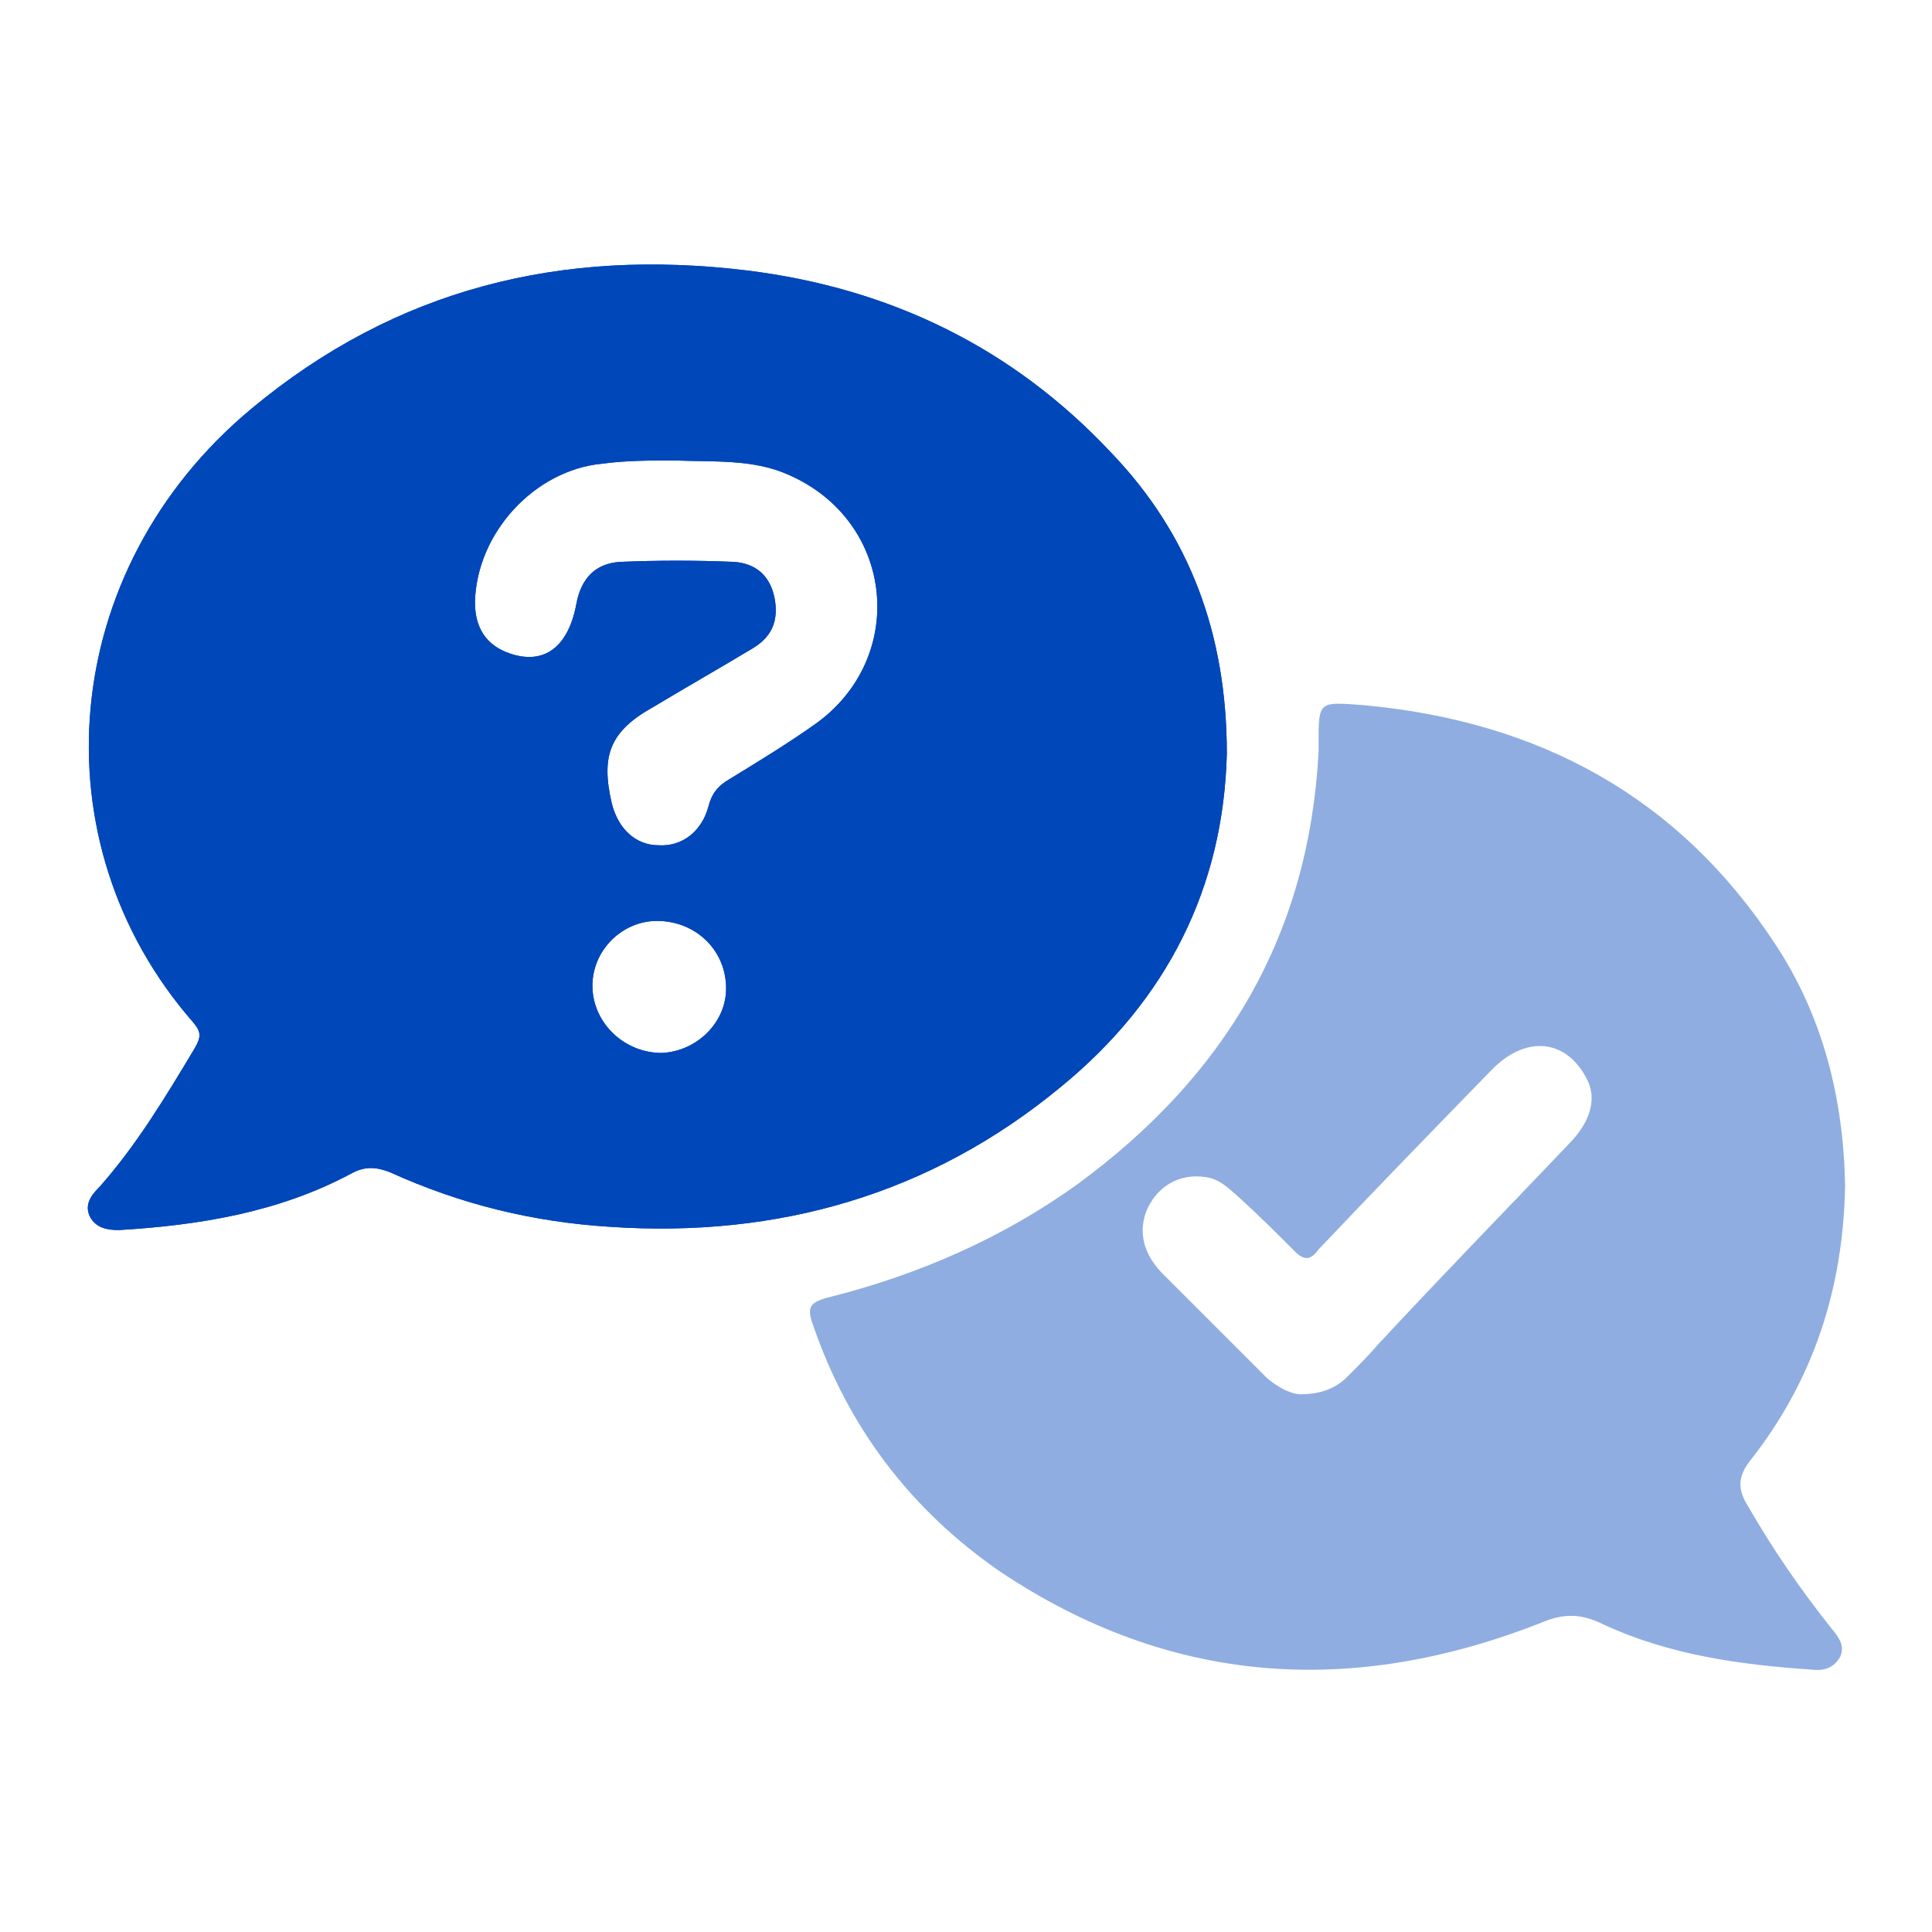
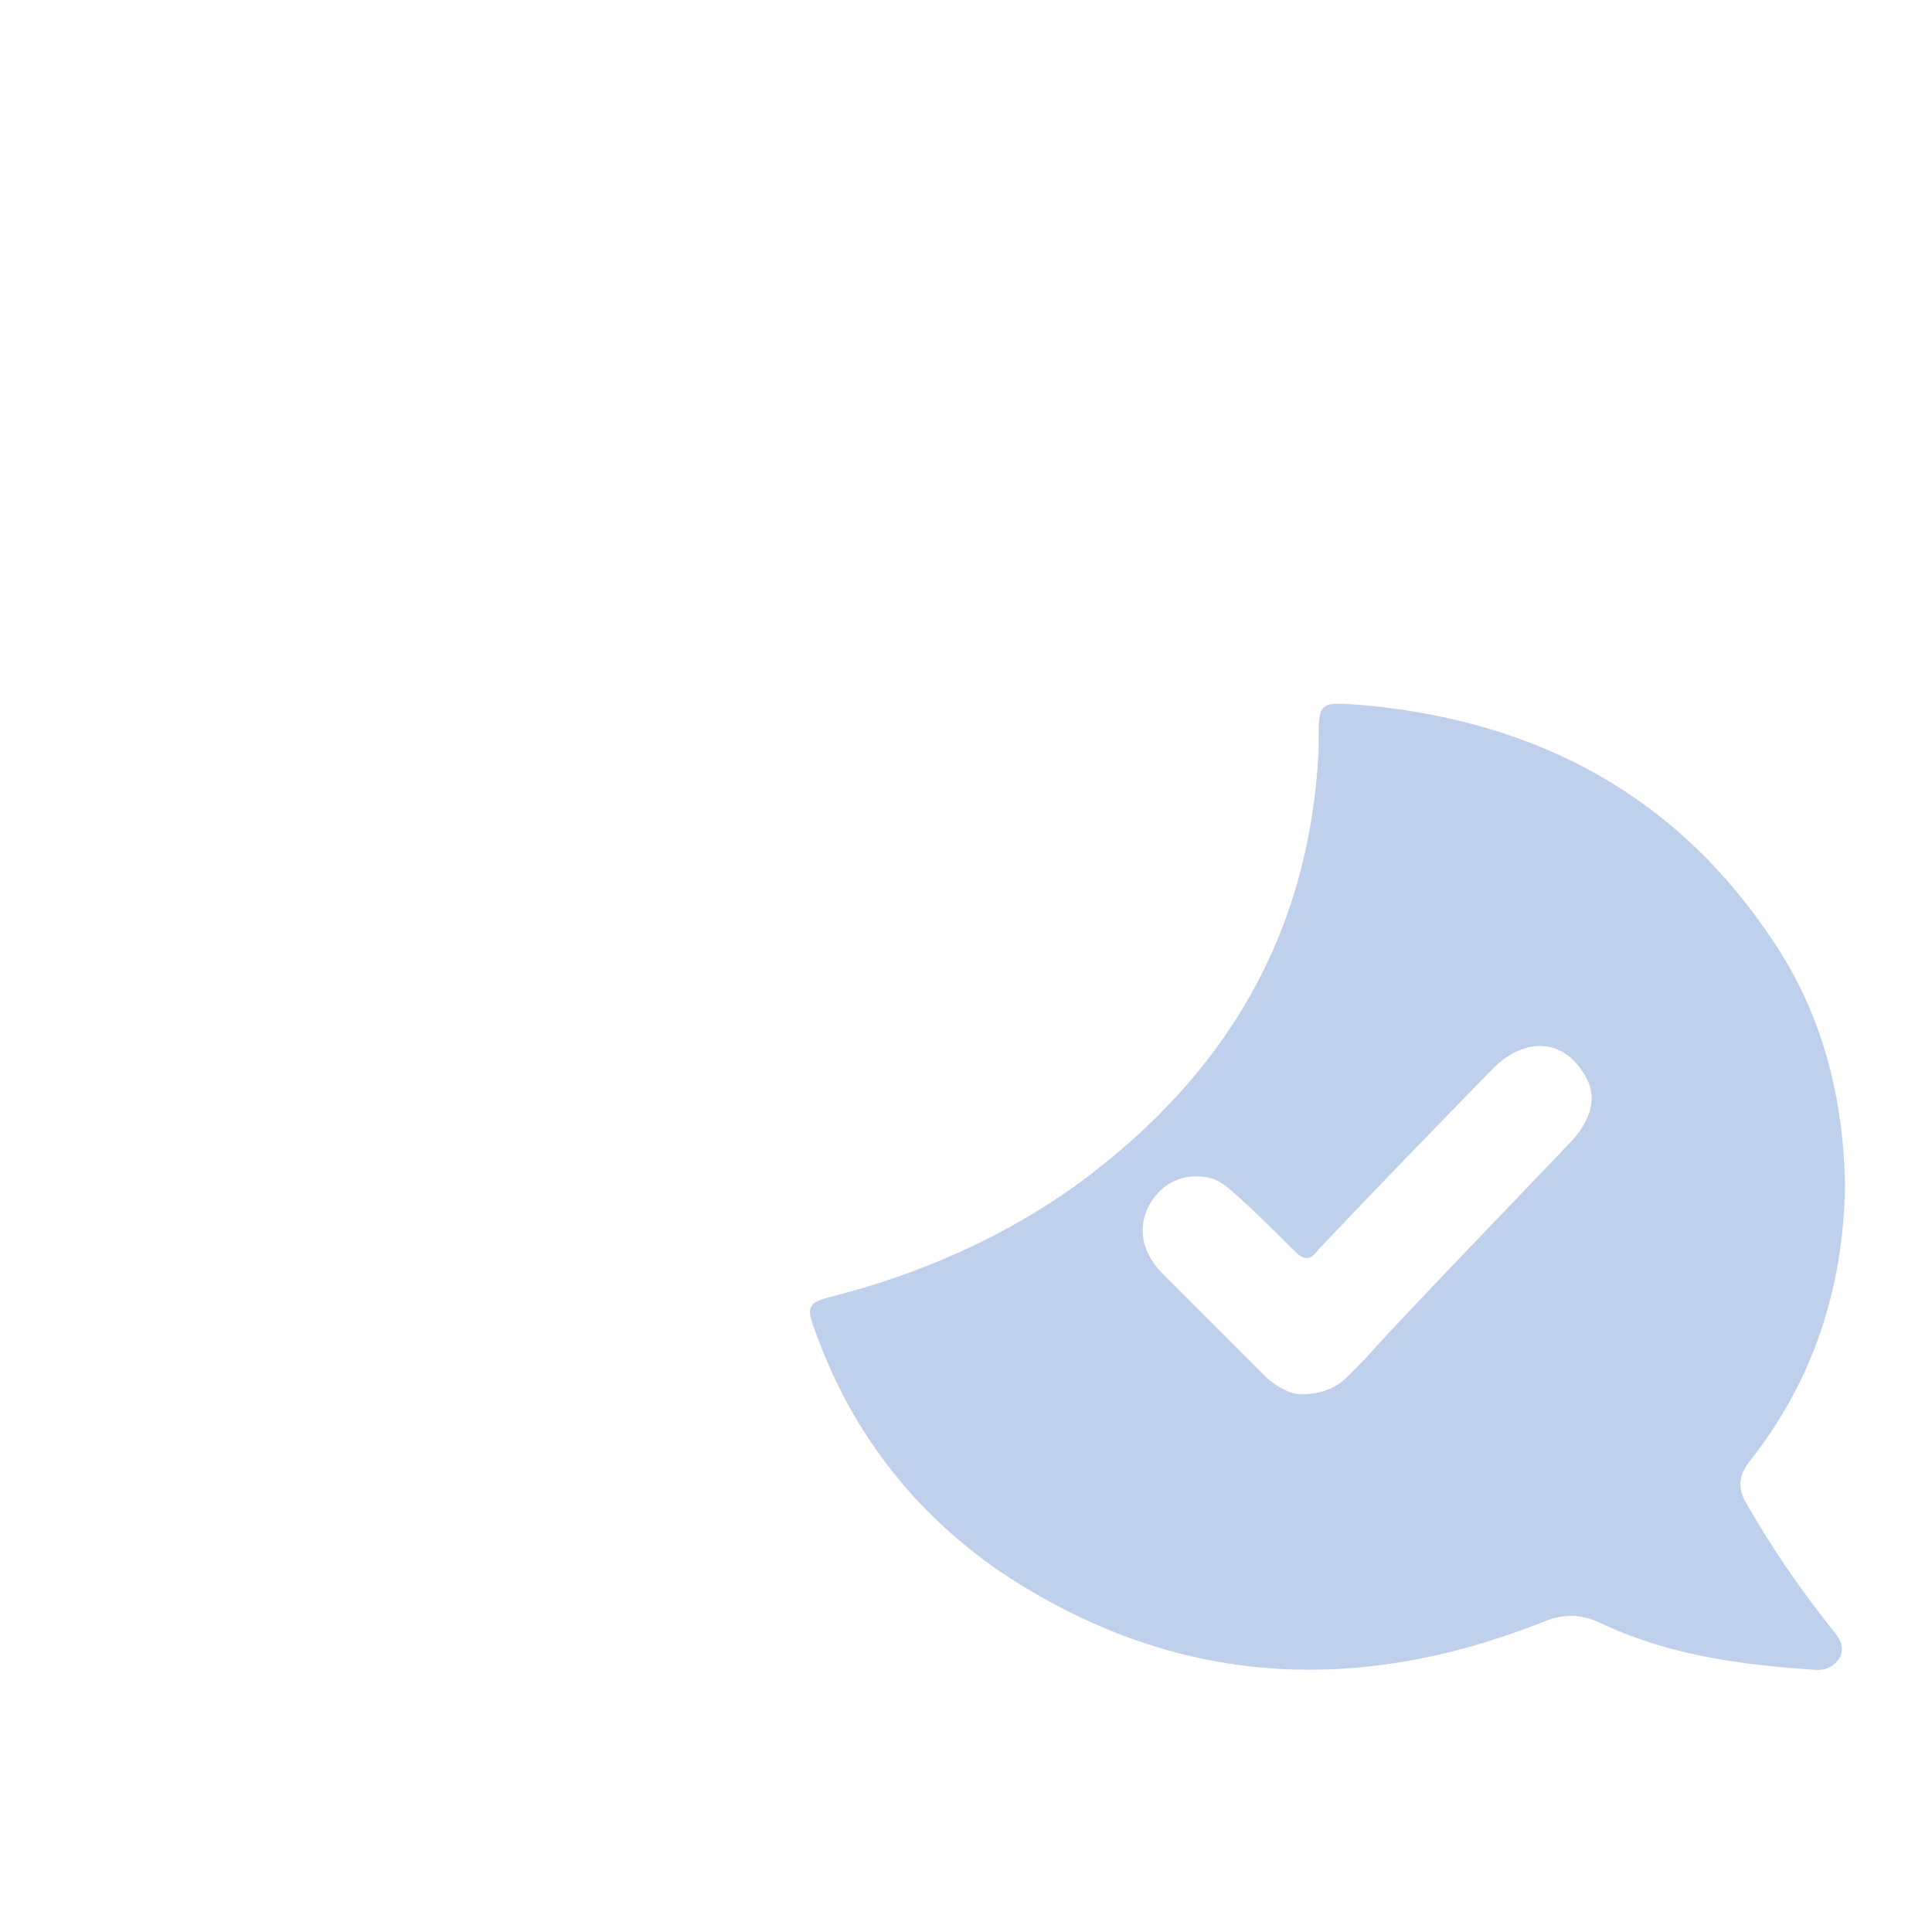
<svg xmlns="http://www.w3.org/2000/svg" version="1.1" id="Layer_1" x="0px" y="0px" viewBox="0 0 120 120" style="enable-background:new 0 0 120 120;" xml:space="preserve">
  <style type="text/css">
	.st0{fill:#0047BA;}
	.st1{opacity:0.25;fill:#0047BA;}
</style>
  <g>
-     <path class="st0" d="M69,28.1c-6.1-6.5-13.7-10.2-22.6-11.3c-11.5-1.4-21.8,1.1-30.8,8.6c-12,10-13.4,26.9-3.6,38.1   c0.5,0.6,0.5,0.9,0.1,1.6c-1.8,3-3.6,6-5.9,8.6c-0.5,0.5-1,1.1-0.6,1.9c0.4,0.7,1.1,0.8,1.8,0.8c5-0.3,9.9-1.1,14.4-3.5   c0.9-0.5,1.6-0.4,2.4-0.1c4.4,2,8.9,3.1,13.7,3.4c10.4,0.7,19.9-2,28-8.7c6.6-5.4,10.1-12.4,10.3-20.7C76.2,39.4,73.9,33.2,69,28.1   z M41.1,65.4c-2.3,0-4.2-1.8-4.3-4c-0.1-2.3,1.8-4.2,4-4.2c2.4,0,4.3,1.8,4.3,4.2C45.1,63.5,43.3,65.3,41.1,65.4z M50.6,45   c-1.7,1.2-3.5,2.3-5.3,3.4c-0.7,0.4-1.1,0.9-1.3,1.7c-0.4,1.5-1.6,2.5-3.1,2.4c-1.4,0-2.5-1-2.9-2.6c-0.7-3-0.1-4.5,2.6-6   c2-1.2,4.1-2.4,6.1-3.6c1.2-0.7,1.7-1.7,1.4-3.2c-0.3-1.4-1.2-2.1-2.5-2.2c-2.4-0.1-4.7-0.1-7.1,0c-1.5,0.1-2.4,1-2.7,2.6   c-0.5,2.7-2,3.8-4.1,3.1c-1.5-0.5-2.2-1.6-2.2-3.2c0.1-4.3,3.7-8.2,7.9-8.6c1.5-0.2,3-0.2,4.5-0.2c2.4,0.1,4.9-0.1,7.1,0.9   C55.6,32.4,56.4,40.9,50.6,45z" />
-     <path class="st1" d="M108.6,93.6c-0.7-1.1-0.7-1.9,0.2-3c3.9-5,5.7-10.7,5.8-17c-0.1-5.4-1.4-10.5-4.3-14.9   c-6-9.2-14.7-13.9-25.6-14.9c-2.8-0.2-2.8-0.3-2.8,2.4c0,0.2,0,0.3,0,0.5C81.3,58.1,76.1,66.8,67,73.5c-4.7,3.4-10,5.7-15.6,7.1   c-1.1,0.3-1.3,0.6-0.9,1.7c2.2,6.4,6.1,11.5,11.6,15.3c10.6,7.1,21.9,7.8,33.6,3.2c1.4-0.6,2.5-0.6,3.9,0.1   c4.1,1.9,8.5,2.5,12.9,2.8c0.8,0.1,1.4-0.1,1.8-0.8c0.3-0.7-0.1-1.2-0.5-1.7C111.8,98.7,110.1,96.2,108.6,93.6z M97.4,71.1   c-3.9,4.1-7.9,8.2-11.8,12.4c-0.6,0.7-1.2,1.3-1.9,2c-0.7,0.7-1.6,1.1-2.9,1.1c-0.6,0-1.4-0.4-2.1-1c-2.2-2.2-4.4-4.4-6.6-6.6   c-1.2-1.3-1.4-2.7-0.8-4c0.7-1.4,2-2.1,3.5-1.9c1,0.1,1.6,0.8,2.3,1.4c1.1,1,2.2,2.1,3.3,3.2c0.6,0.6,1,0.6,1.5-0.1   c3.5-3.7,7.1-7.4,10.7-11.1c2.1-2.2,4.6-2,5.9,0.4C99.2,68.1,98.9,69.6,97.4,71.1z" />
-     <path class="st0" d="M69,28.1c-6.1-6.5-13.7-10.2-22.6-11.3c-11.5-1.4-21.8,1.1-30.8,8.6c-12,10-13.4,26.9-3.6,38.1   c0.5,0.6,0.5,0.9,0.1,1.6c-1.8,3-3.6,6-5.9,8.6c-0.5,0.5-1,1.1-0.6,1.9c0.4,0.7,1.1,0.8,1.8,0.8c5-0.3,9.9-1.1,14.4-3.5   c0.9-0.5,1.6-0.4,2.4-0.1c4.4,2,8.9,3.1,13.7,3.4c10.4,0.7,19.9-2,28-8.7c6.6-5.4,10.1-12.4,10.3-20.7C76.2,39.4,73.9,33.2,69,28.1   z M41.1,65.4c-2.3,0-4.2-1.8-4.3-4c-0.1-2.3,1.8-4.2,4-4.2c2.4,0,4.3,1.8,4.3,4.2C45.1,63.5,43.3,65.3,41.1,65.4z M50.6,45   c-1.7,1.2-3.5,2.3-5.3,3.4c-0.7,0.4-1.1,0.9-1.3,1.7c-0.4,1.5-1.6,2.5-3.1,2.4c-1.4,0-2.5-1-2.9-2.6c-0.7-3-0.1-4.5,2.6-6   c2-1.2,4.1-2.4,6.1-3.6c1.2-0.7,1.7-1.7,1.4-3.2c-0.3-1.4-1.2-2.1-2.5-2.2c-2.4-0.1-4.7-0.1-7.1,0c-1.5,0.1-2.4,1-2.7,2.6   c-0.5,2.7-2,3.8-4.1,3.1c-1.5-0.5-2.2-1.6-2.2-3.2c0.1-4.3,3.7-8.2,7.9-8.6c1.5-0.2,3-0.2,4.5-0.2c2.4,0.1,4.9-0.1,7.1,0.9   C55.6,32.4,56.4,40.9,50.6,45z" />
    <path class="st1" d="M108.6,93.6c-0.7-1.1-0.7-1.9,0.2-3c3.9-5,5.7-10.7,5.8-17c-0.1-5.4-1.4-10.5-4.3-14.9   c-6-9.2-14.7-13.9-25.6-14.9c-2.8-0.2-2.8-0.3-2.8,2.4c0,0.2,0,0.3,0,0.5C81.3,58.1,76.1,66.8,67,73.5c-4.7,3.4-10,5.7-15.6,7.1   c-1.1,0.3-1.3,0.6-0.9,1.7c2.2,6.4,6.1,11.5,11.6,15.3c10.6,7.1,21.9,7.8,33.6,3.2c1.4-0.6,2.5-0.6,3.9,0.1   c4.1,1.9,8.5,2.5,12.9,2.8c0.8,0.1,1.4-0.1,1.8-0.8c0.3-0.7-0.1-1.2-0.5-1.7C111.8,98.7,110.1,96.2,108.6,93.6z M97.4,71.1   c-3.9,4.1-7.9,8.2-11.8,12.4c-0.6,0.7-1.2,1.3-1.9,2c-0.7,0.7-1.6,1.1-2.9,1.1c-0.6,0-1.4-0.4-2.1-1c-2.2-2.2-4.4-4.4-6.6-6.6   c-1.2-1.3-1.4-2.7-0.8-4c0.7-1.4,2-2.1,3.5-1.9c1,0.1,1.6,0.8,2.3,1.4c1.1,1,2.2,2.1,3.3,3.2c0.6,0.6,1,0.6,1.5-0.1   c3.5-3.7,7.1-7.4,10.7-11.1c2.1-2.2,4.6-2,5.9,0.4C99.2,68.1,98.9,69.6,97.4,71.1z" />
  </g>
</svg>